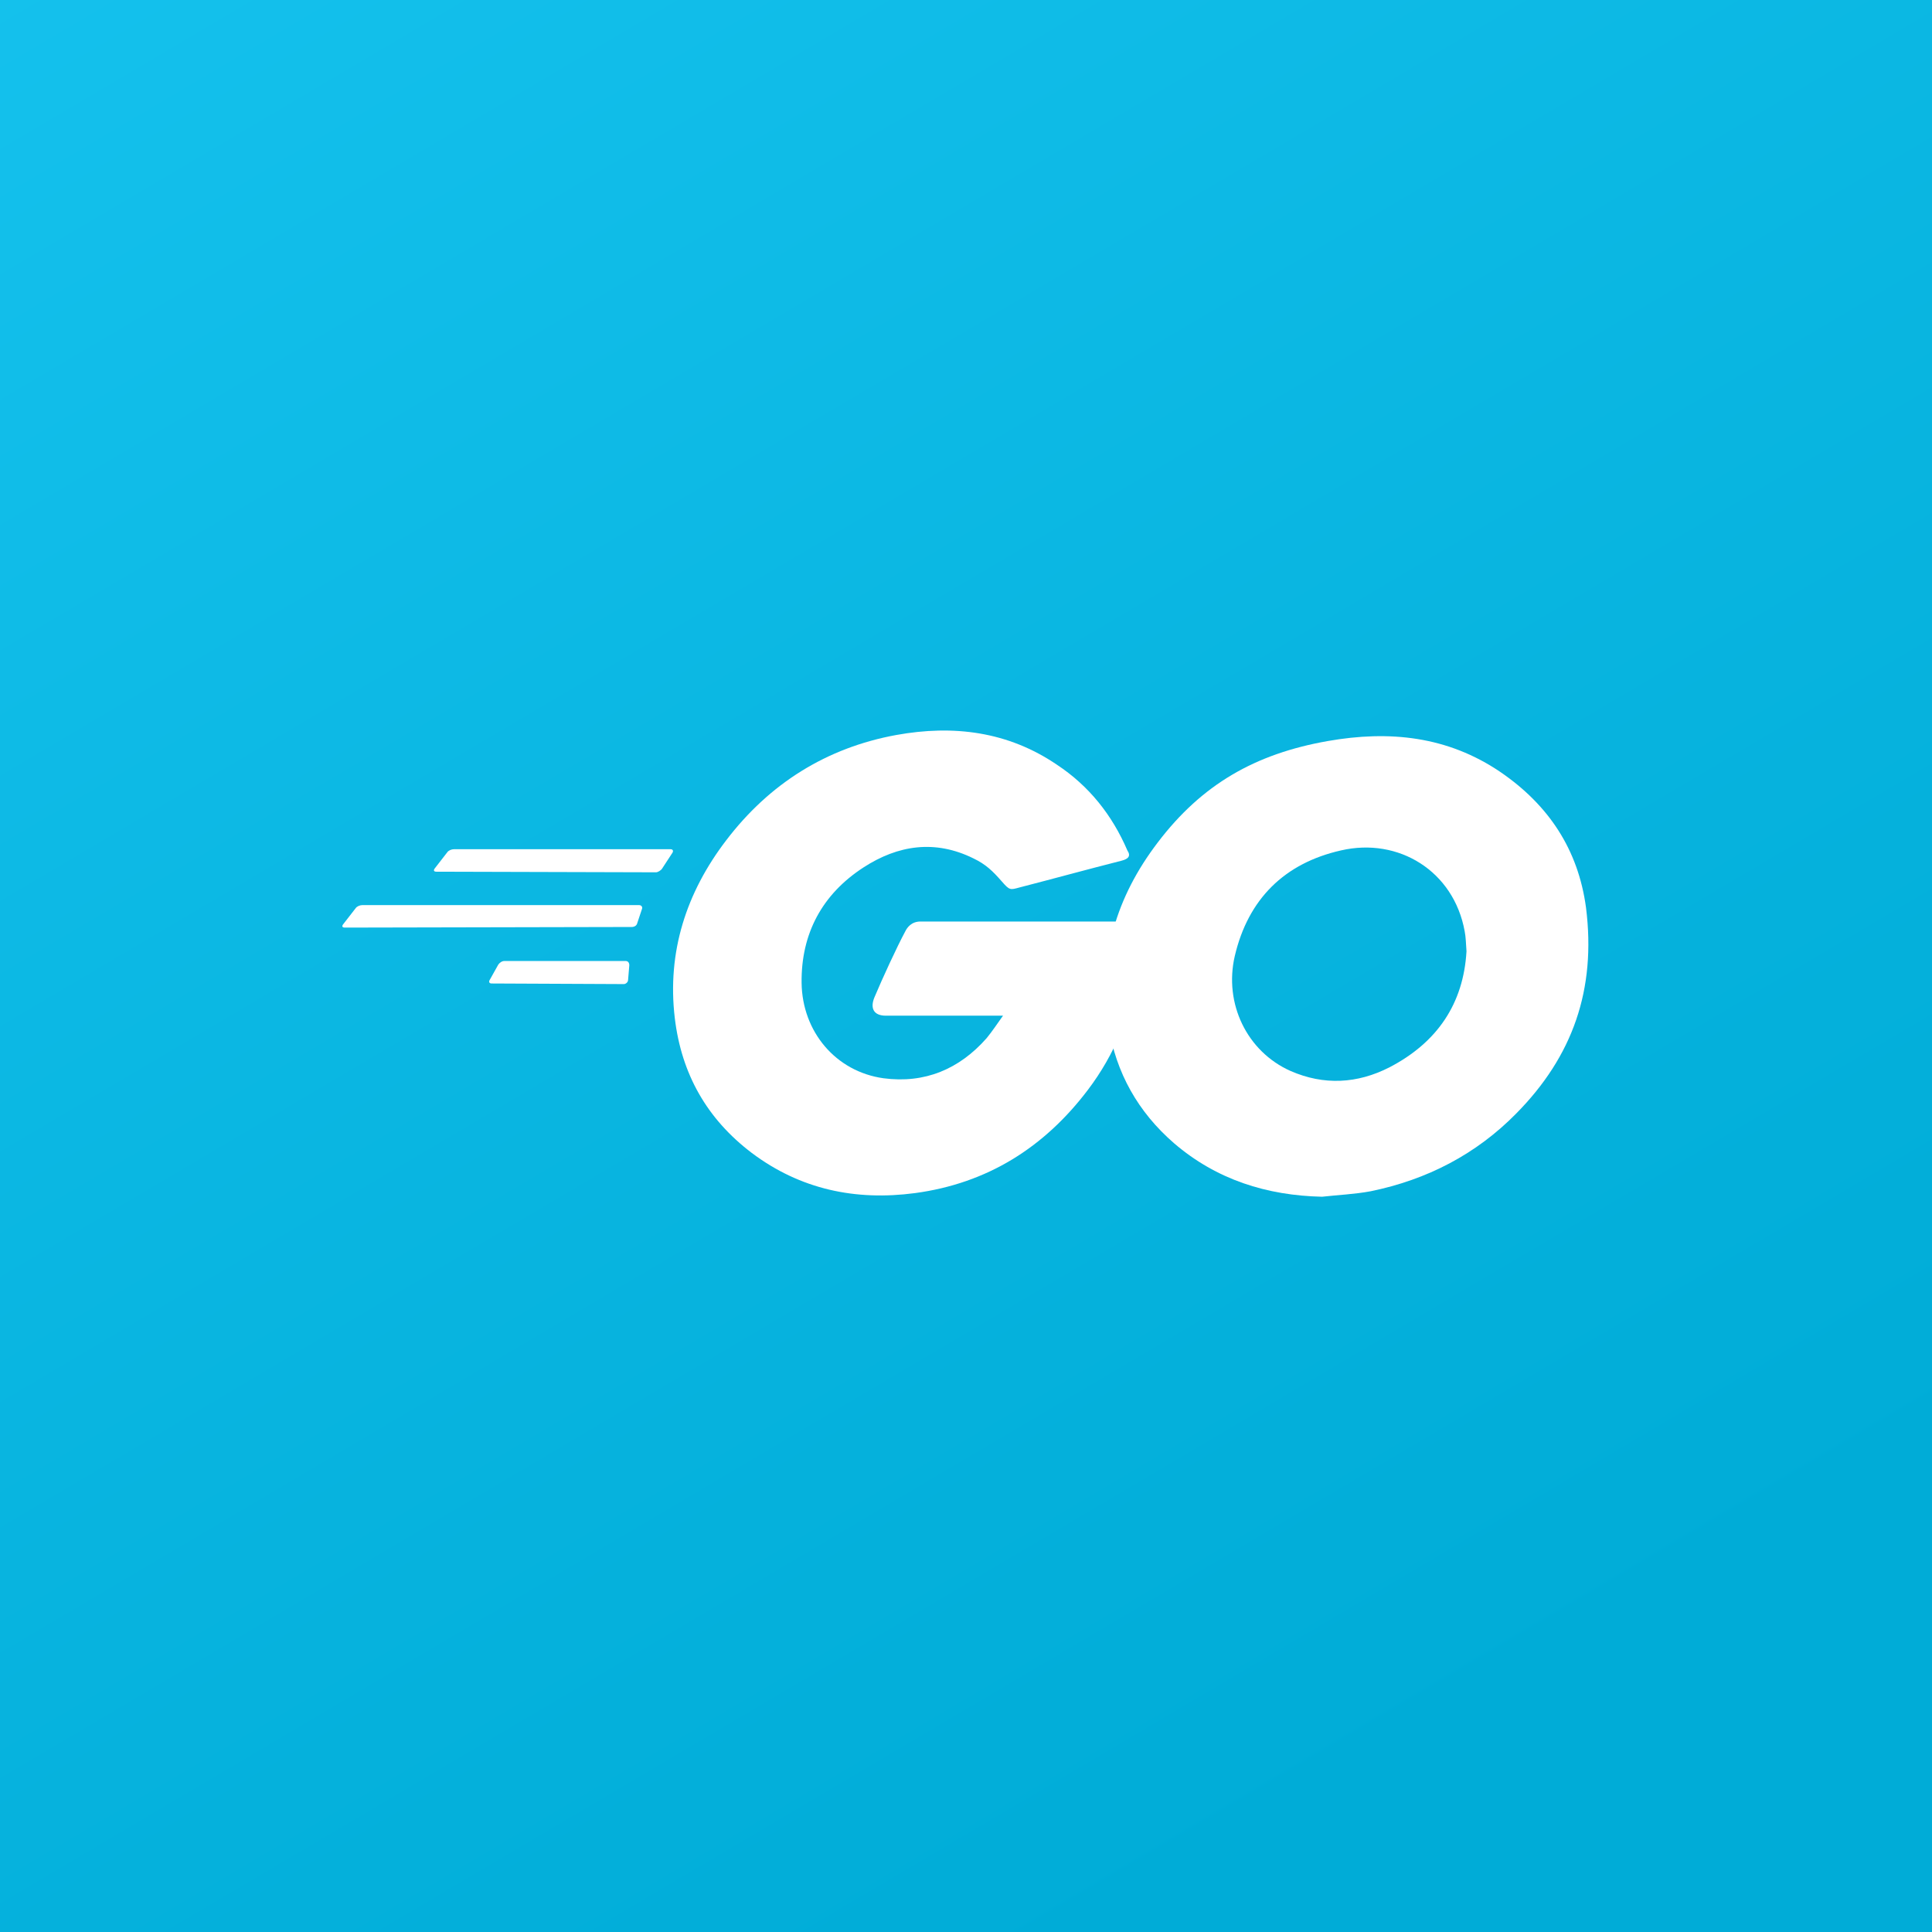
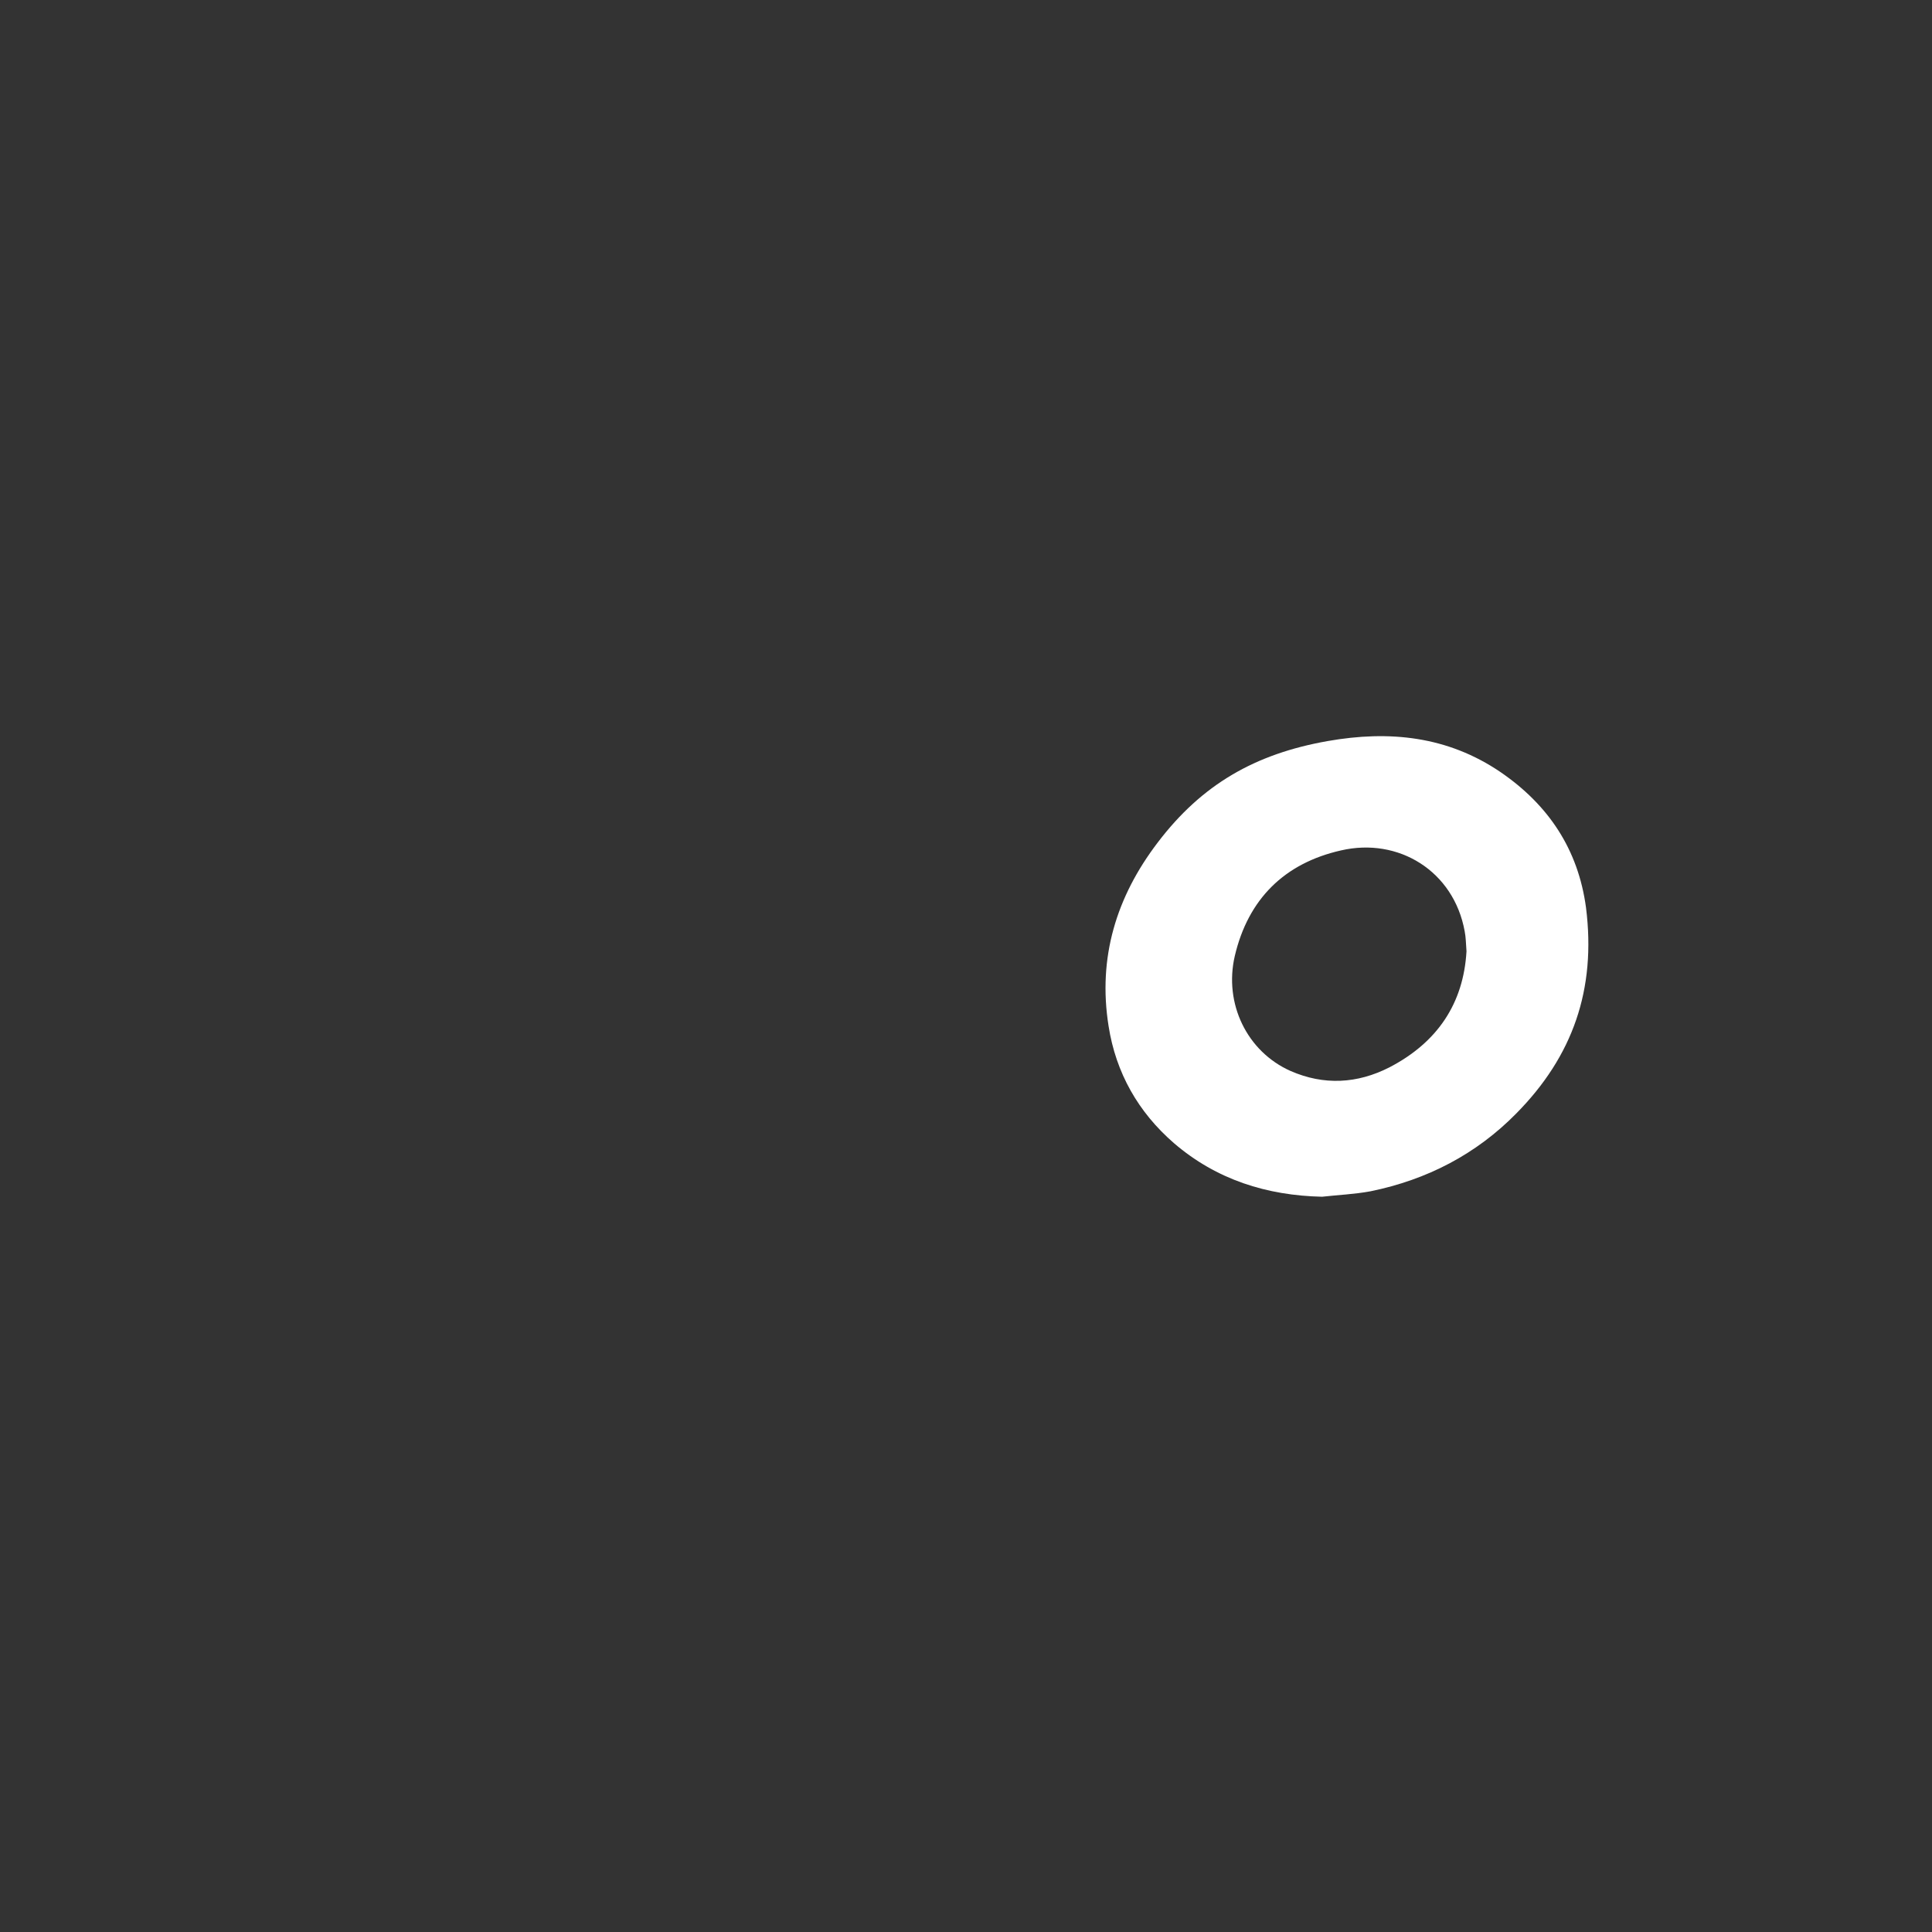
<svg xmlns="http://www.w3.org/2000/svg" width="160" height="160" fill="none">
  <rect width="100%" height="100%" fill="#333333" stroke="none" />
-   <path fill="url(#a)" d="M0 160h160V0H0v160z" />
-   <path fill="#fff" d="M36.139 72.19c-.201 0-.251-.1-.15-.251l1.054-1.359c.101-.15.352-.252.553-.252h17.937c.2 0 .25.151.15.303l-.854 1.308c-.1.15-.352.301-.503.301l-18.187-.05zm-7.586 4.629c-.201 0-.252-.1-.151-.251l1.055-1.359c.1-.15.352-.252.552-.252H52.92c.2 0 .301.152.251.303l-.402 1.207c-.05.201-.251.302-.452.302l-23.764.05zm12.158 4.629c-.2 0-.251-.15-.15-.302l.703-1.258c.1-.15.301-.302.502-.302h10.049c.2 0 .301.151.301.353l-.1 1.207c0 .201-.201.352-.352.352l-10.953-.05zm52.151-10.163c-3.165.805-5.326 1.409-8.441 2.213-.754.202-.804.252-1.457-.503-.753-.855-1.306-1.409-2.36-1.912-3.166-1.56-6.231-1.106-9.095.755-3.416 2.214-5.175 5.485-5.124 9.56.05 4.025 2.813 7.346 6.782 7.899 3.417.453 6.28-.755 8.541-3.32.453-.554.854-1.158 1.357-1.862h-9.697c-1.055 0-1.306-.654-.955-1.51.654-1.56 1.86-4.176 2.563-5.484.15-.302.502-.805 1.256-.805H94.52c-.1 1.358-.1 2.717-.301 4.075-.553 3.623-1.91 6.944-4.12 9.862-3.618 4.78-8.34 7.748-14.32 8.554-4.923.654-9.495-.303-13.514-3.321-3.718-2.818-5.828-6.541-6.381-11.17-.653-5.484.955-10.415 4.27-14.742 3.568-4.68 8.29-7.648 14.068-8.704 4.723-.856 9.245-.303 13.314 2.465 2.663 1.76 4.573 4.176 5.828 7.094.302.453.101.705-.502.856z" />
  <path fill="#fff" d="M109.491 99.108c-4.571-.1-8.741-1.409-12.258-4.427-2.965-2.566-4.824-5.837-5.426-9.71-.905-5.686.653-10.718 4.069-15.196 3.668-4.83 8.089-7.346 14.068-8.402 5.124-.906 9.947-.403 14.319 2.566 3.969 2.717 6.431 6.39 7.083 11.22.855 6.792-1.104 12.327-5.777 17.056-3.316 3.372-7.385 5.484-12.058 6.44-1.357.252-2.713.303-4.02.453zm11.958-20.327c-.05-.654-.05-1.157-.151-1.66-.904-4.98-5.476-7.799-10.249-6.692-4.672 1.057-7.687 4.025-8.792 8.755-.904 3.925 1.005 7.9 4.622 9.51 2.764 1.207 5.526 1.056 8.189-.302 3.97-2.063 6.13-5.283 6.381-9.61z" />
  <defs>
    <linearGradient id="a" x1="178.571" x2="-48.529" y1="274.286" y2="-110.48" gradientUnits="userSpaceOnUse">
      <stop offset=".318" stop-color="#00ACD7" />
      <stop offset=".938" stop-color="#1ECBF7" />
    </linearGradient>
  </defs>
</svg>